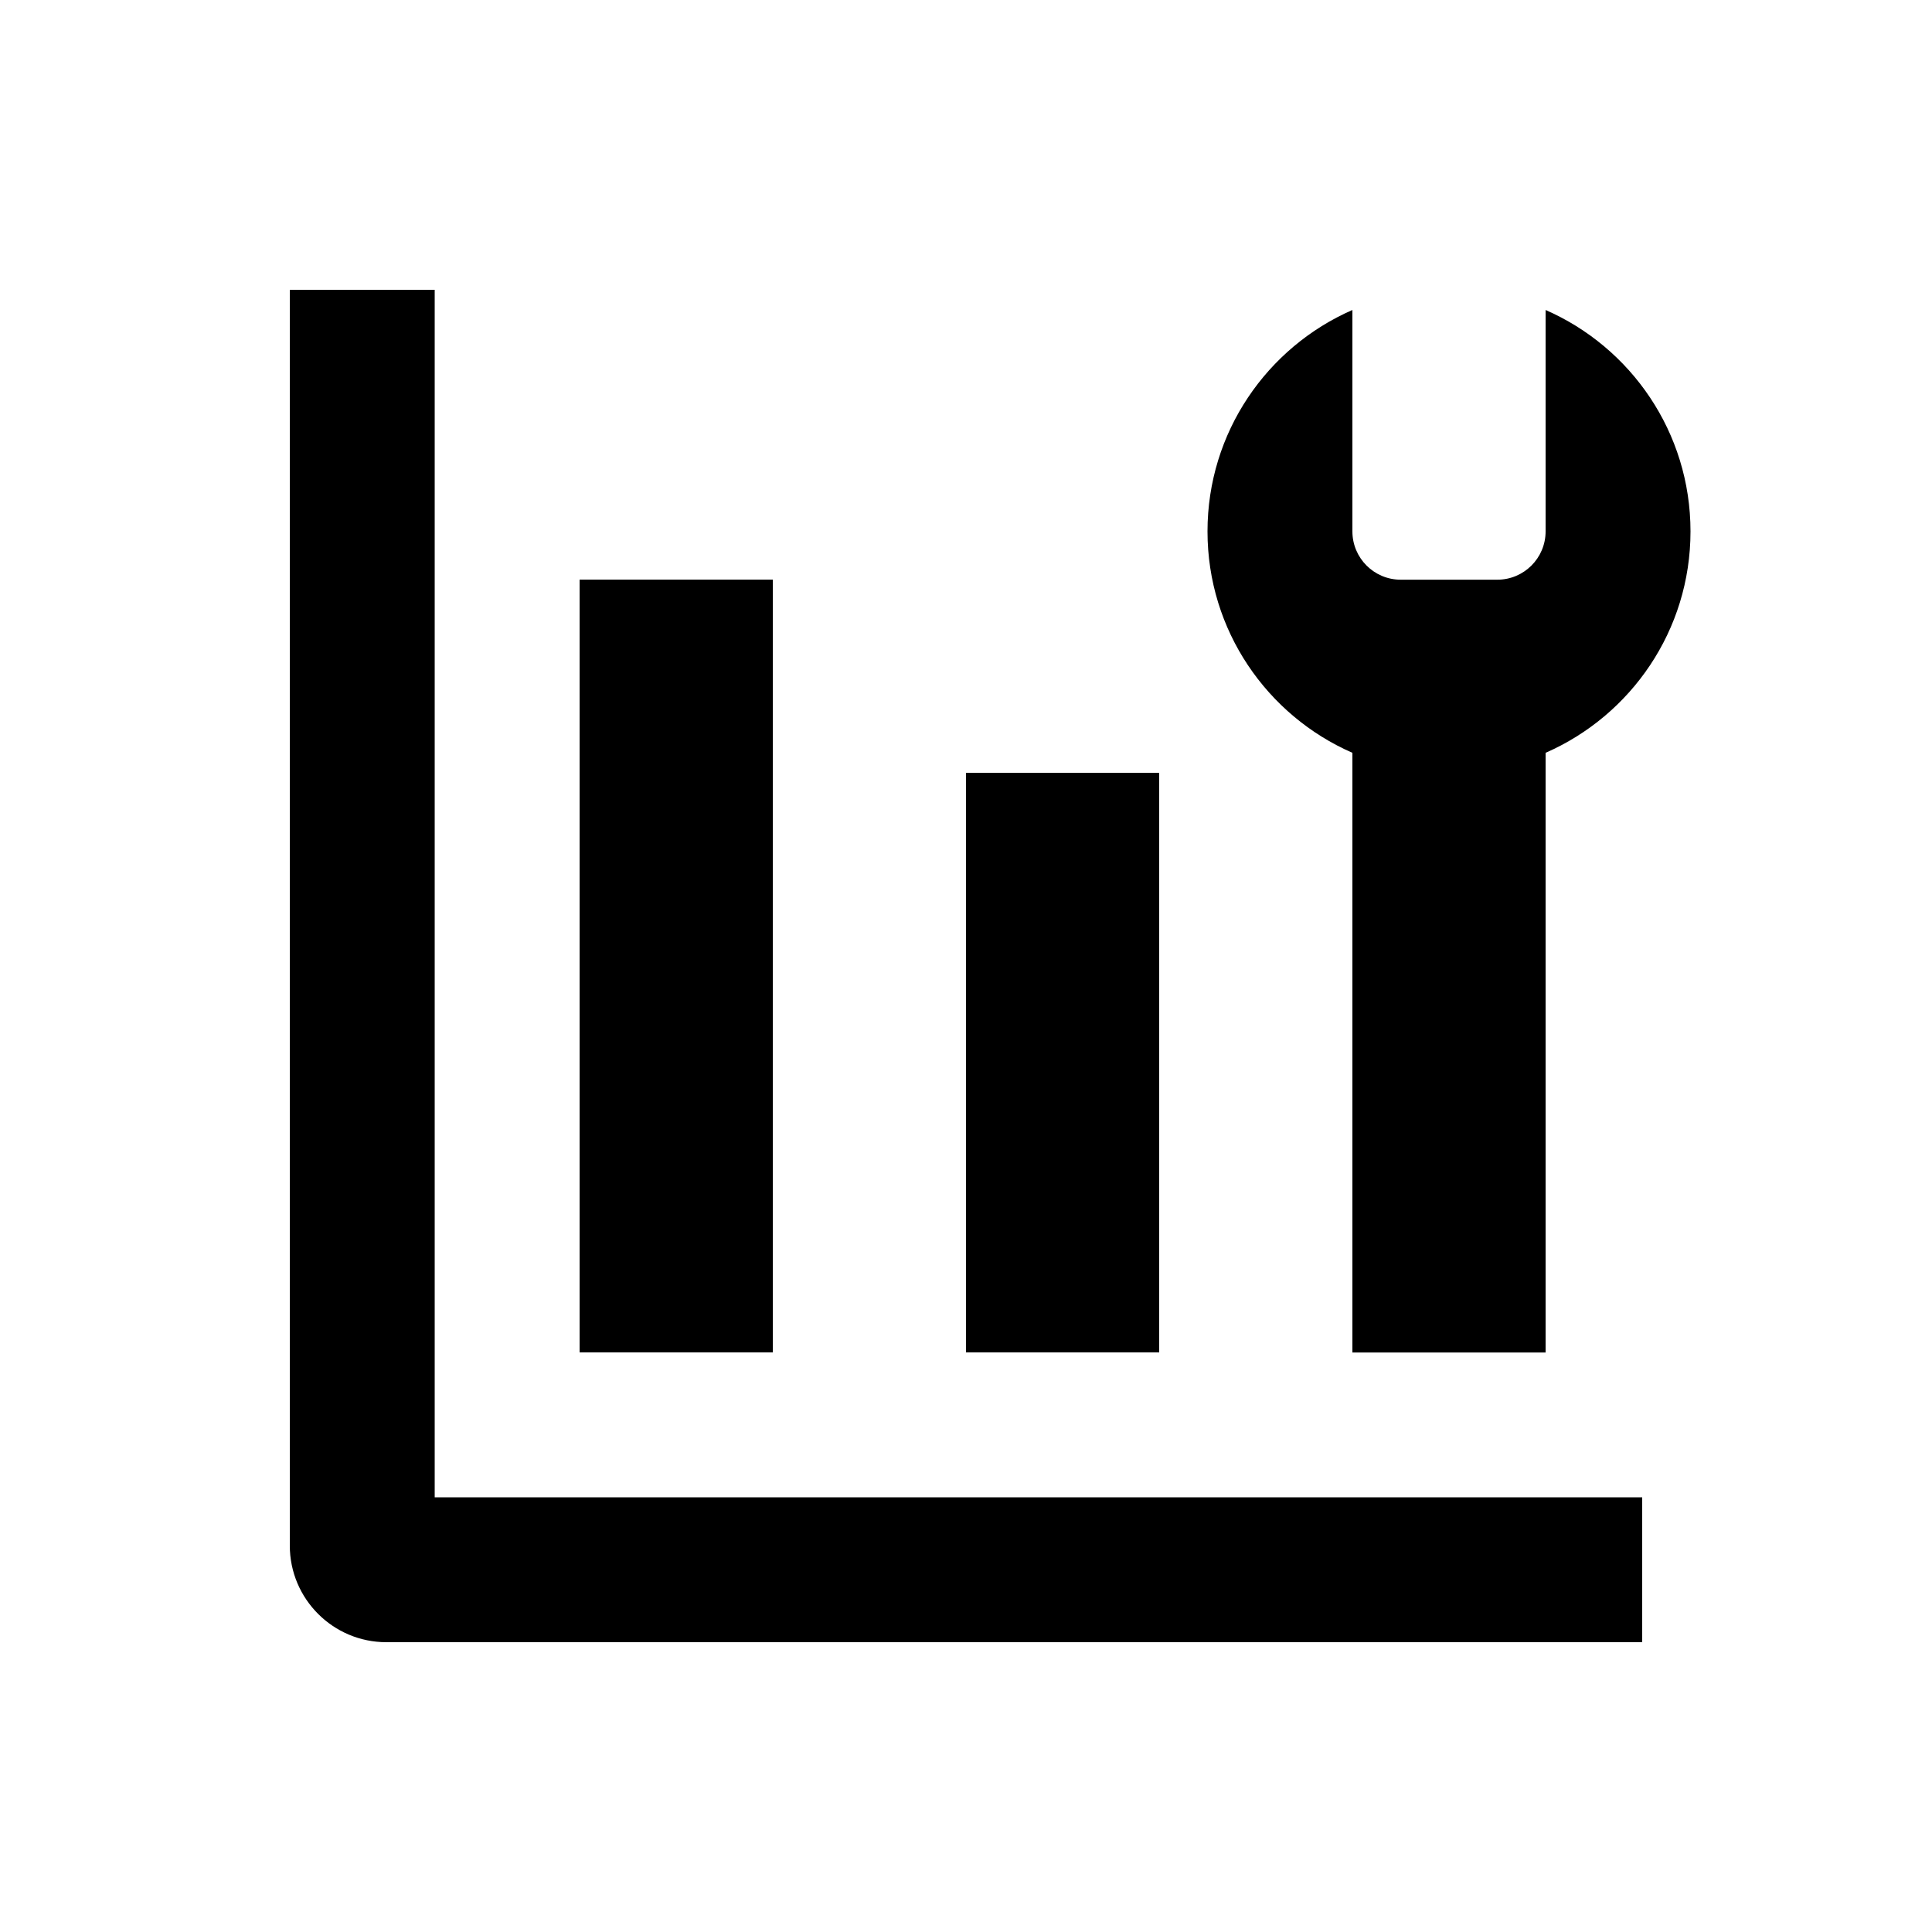
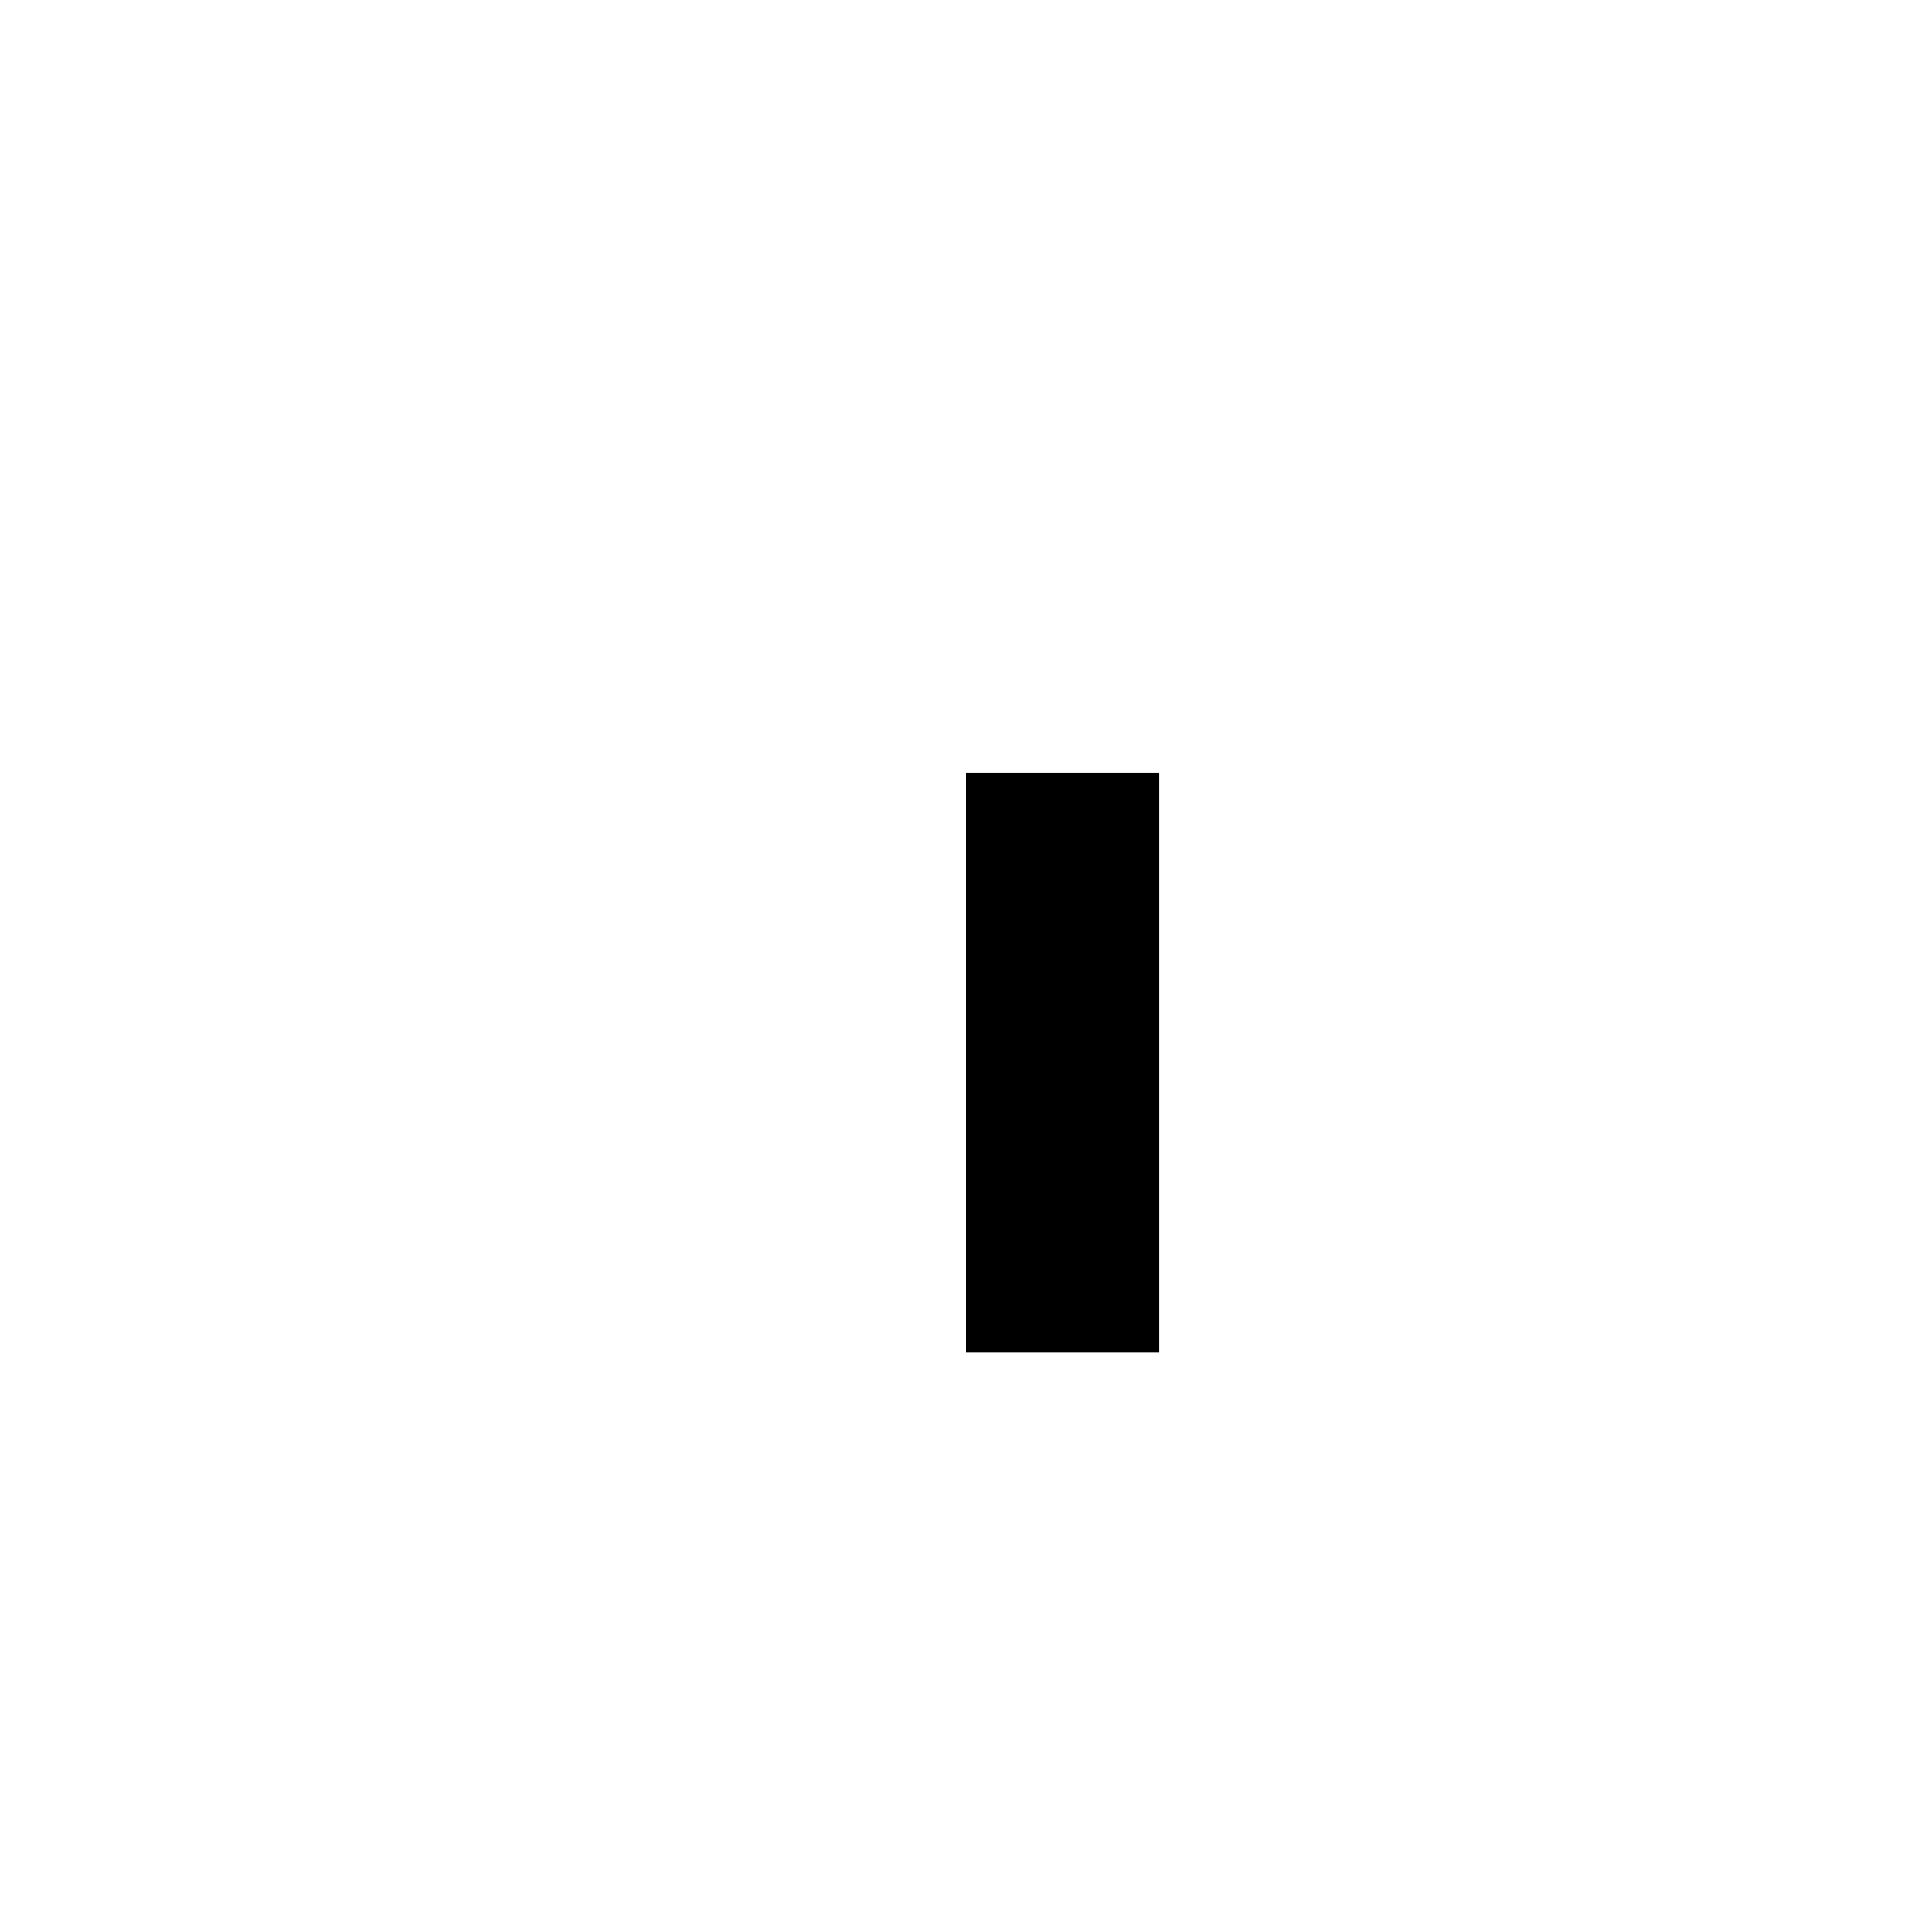
<svg xmlns="http://www.w3.org/2000/svg" focusable="false" role="img" aria-hidden="true" fill="currentColor" width="20px" height="20px" viewBox="0 0 20 20">
-   <path d="M4.5 3H3V16C3 16.552 3.448 17 4 17H17V15.5H4.5V3Z" />
-   <path d="M8 6H6V14H8V6Z" />
  <path d="M10 8H12V14H10V8Z" />
-   <path d="M12.5 5.501C12.5 4.476 13.117 3.595 14 3.209V5.501C14 5.777 14.224 6.001 14.5 6.001H15.5C15.776 6.001 16 5.777 16 5.501V3.209C16.883 3.595 17.5 4.476 17.5 5.501C17.5 6.526 16.883 7.407 16 7.793V14.001H14V7.793C13.117 7.407 12.5 6.526 12.5 5.501Z" />
</svg>